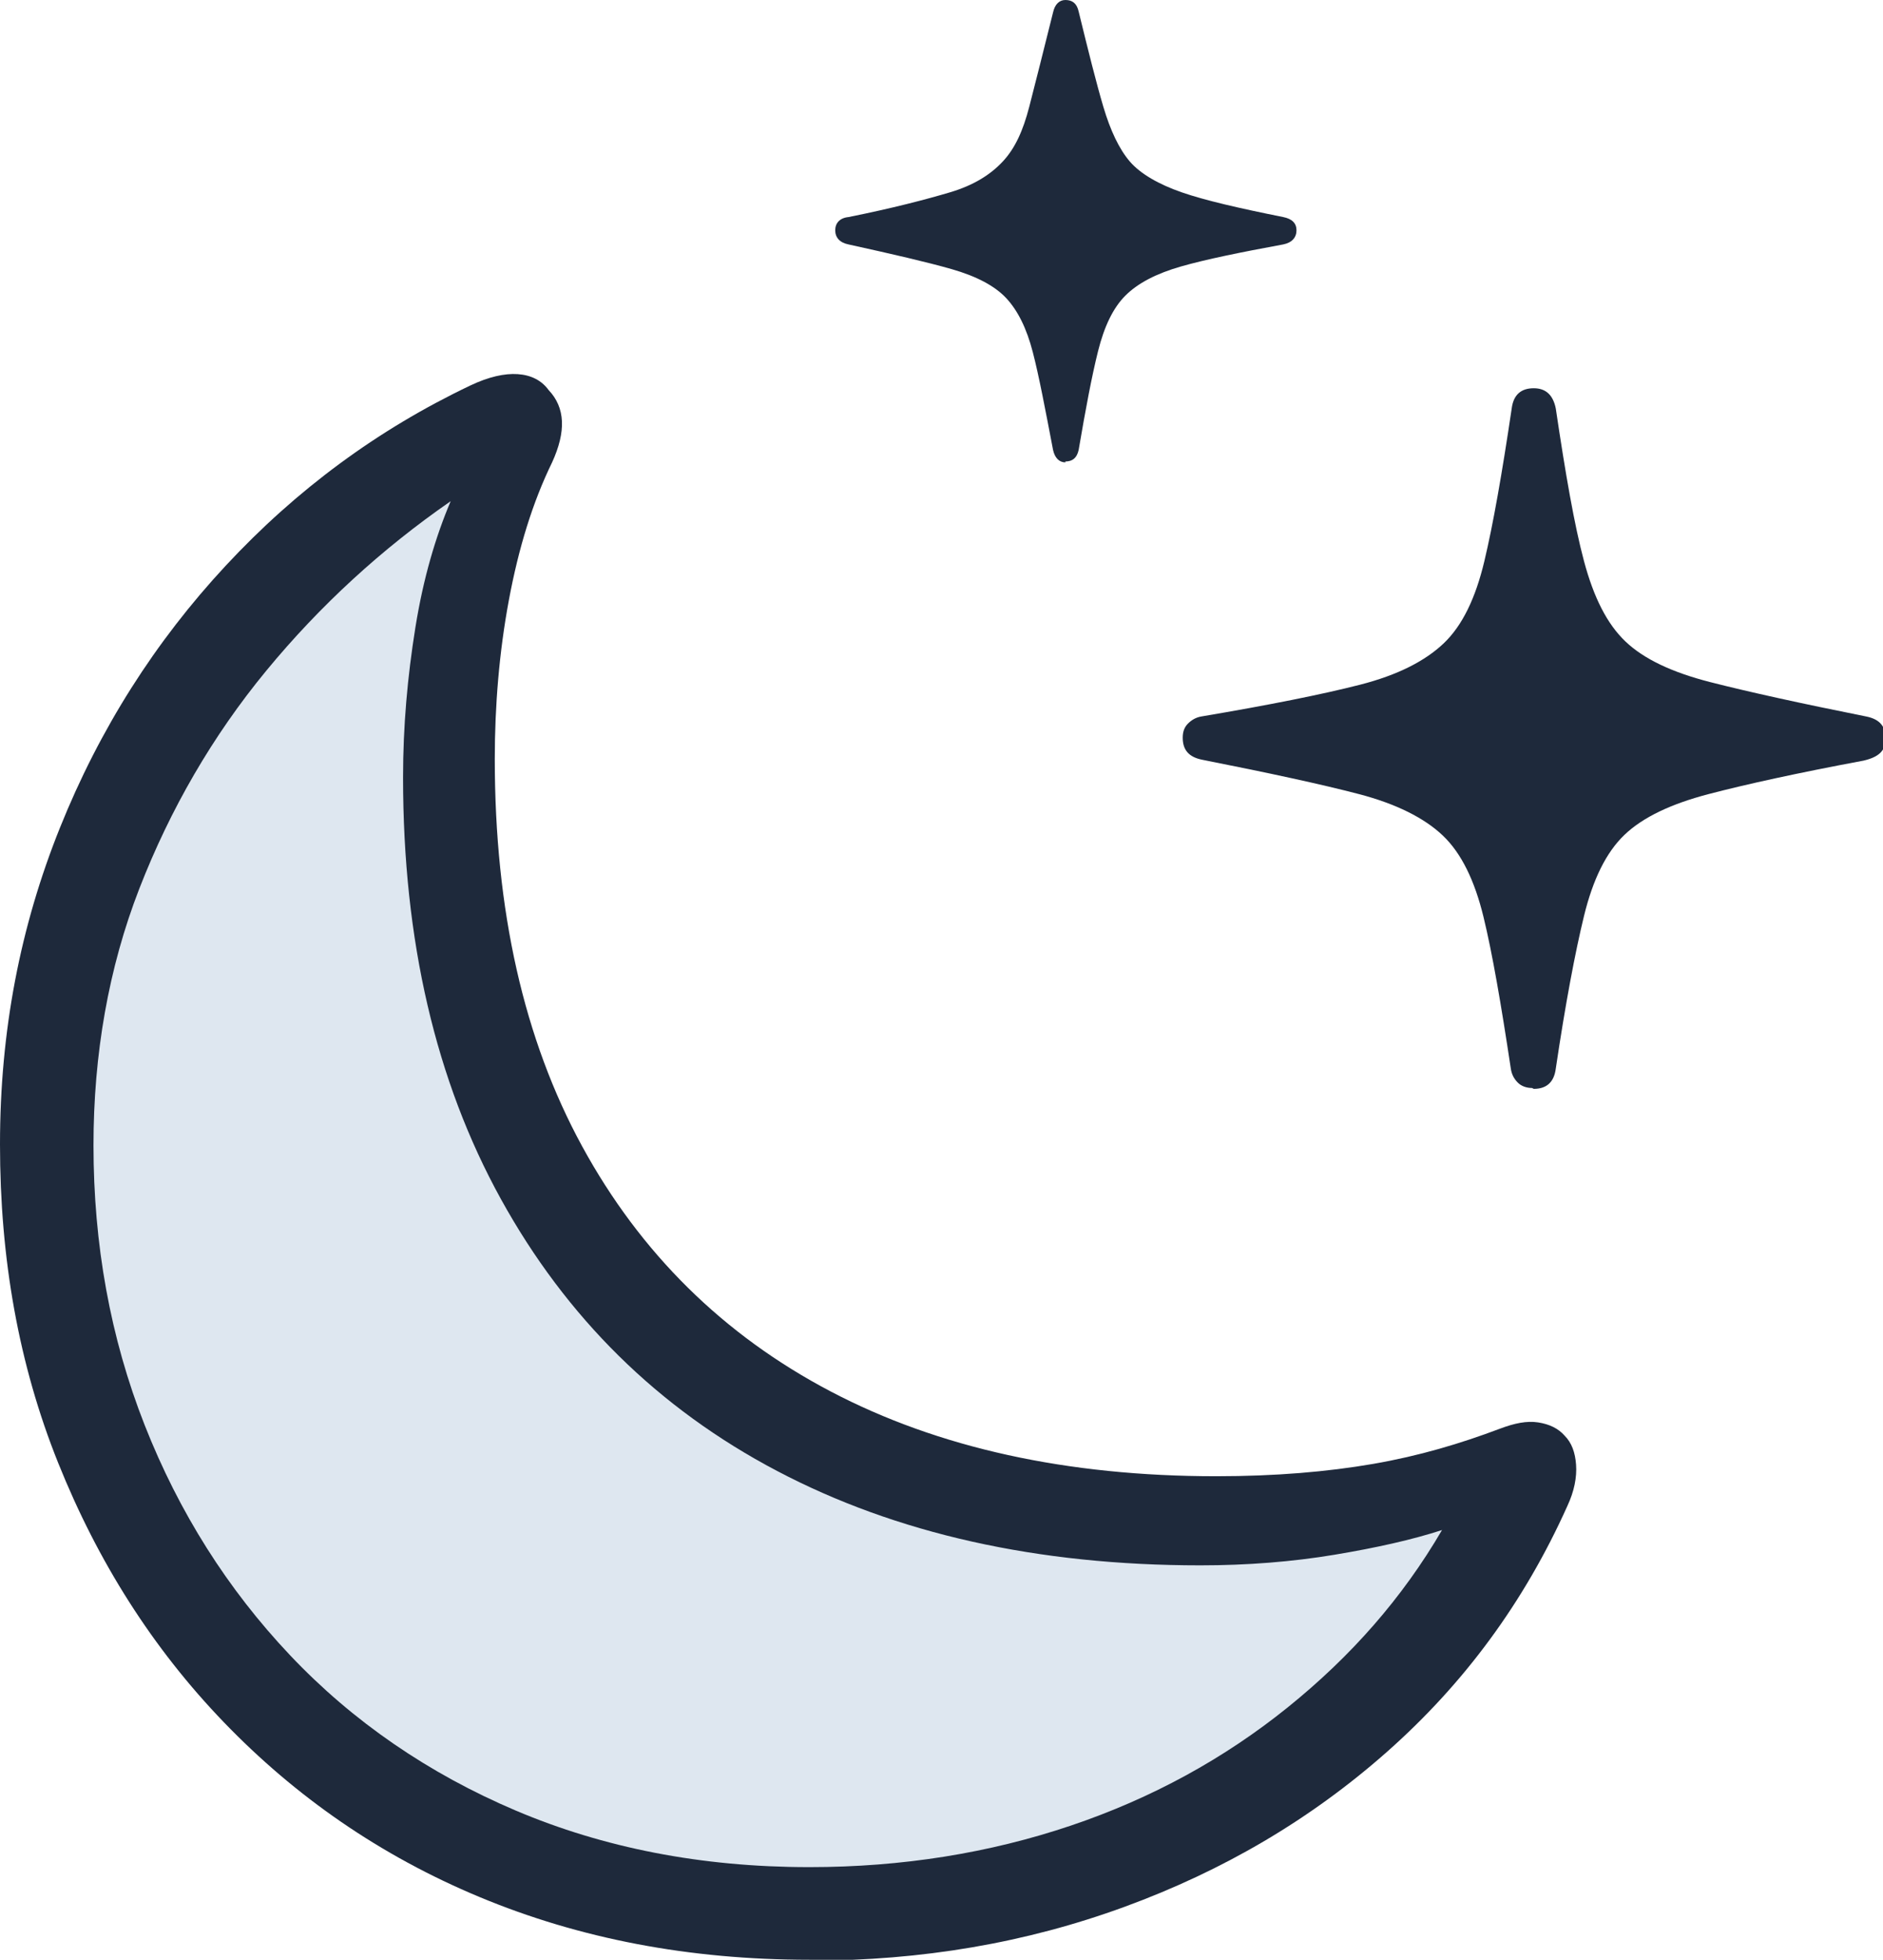
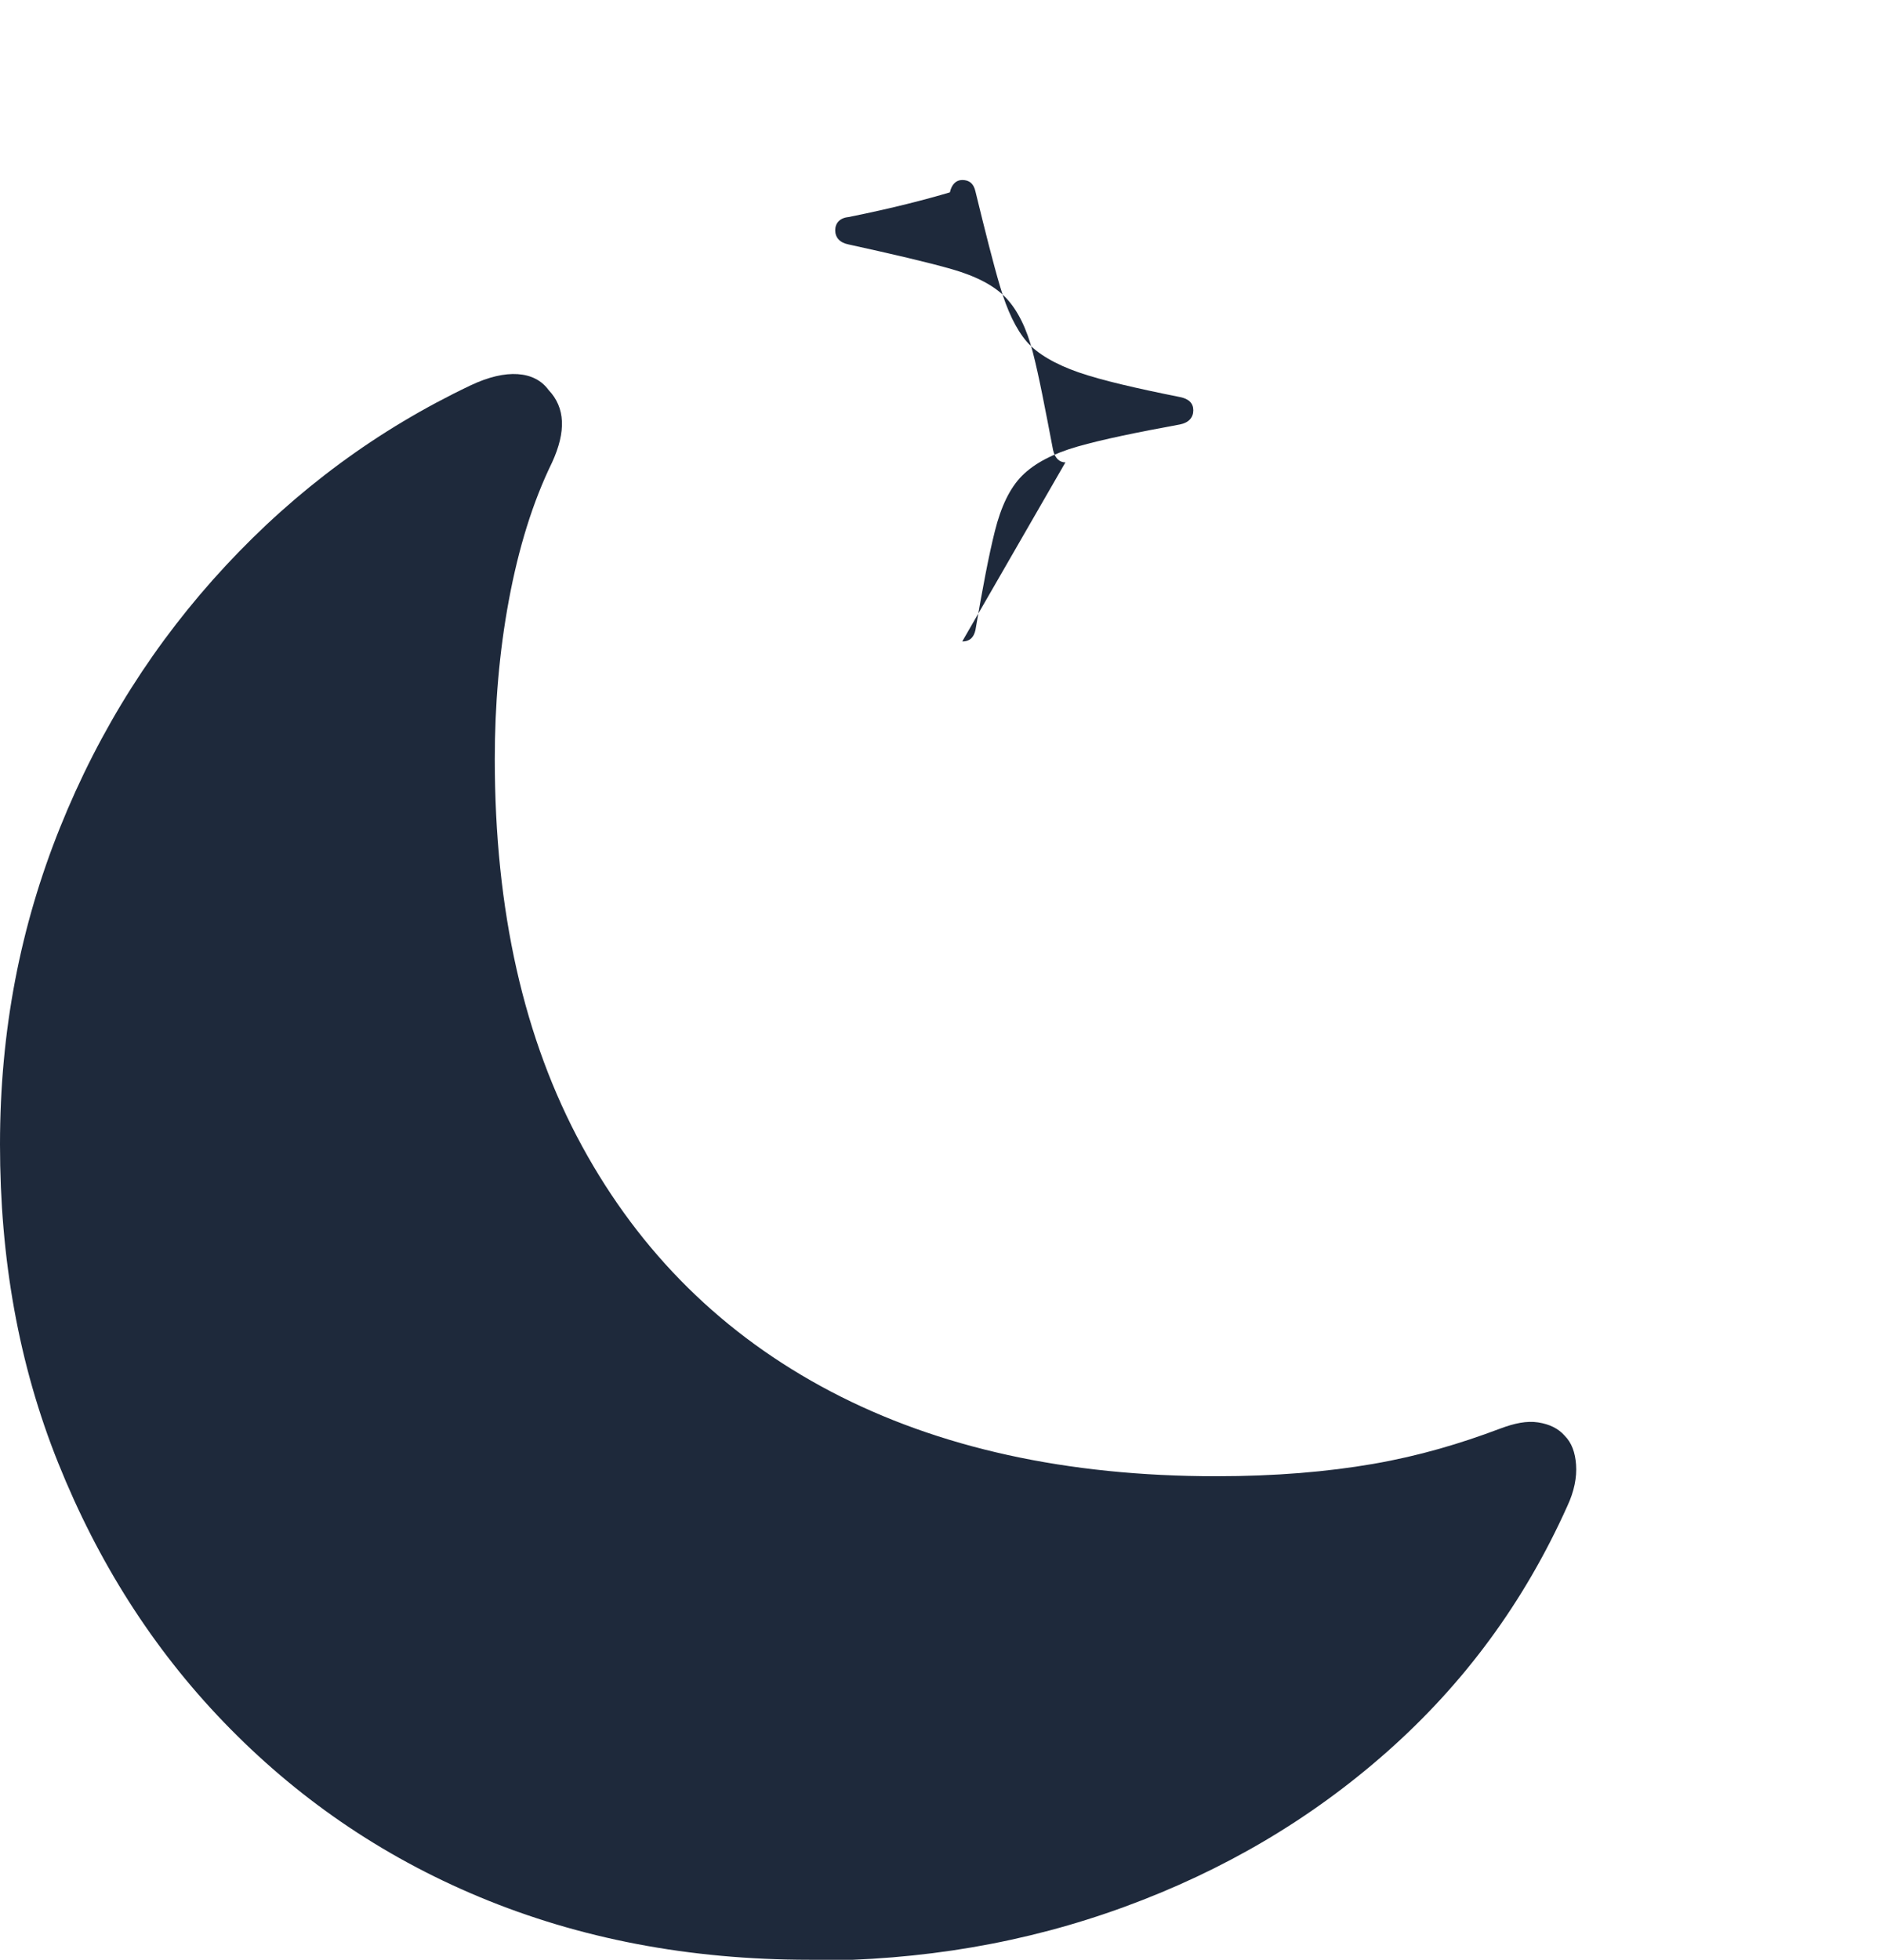
<svg xmlns="http://www.w3.org/2000/svg" id="Layer_2" viewBox="0 0 21.35 22.21">
  <defs>
    <style>.cls-1{fill:#1e293b;}.cls-1,.cls-2{stroke-width:0px;}.cls-2{fill:#dee7f0;}</style>
  </defs>
  <g id="Layer_1-2">
    <path class="cls-1" d="m9.18,22.21c-1.37,0-2.61-.24-3.74-.71s-2.09-1.14-2.9-1.98-1.43-1.82-1.88-2.94-.66-2.32-.66-3.61.23-2.47.68-3.59,1.08-2.11,1.88-2.97,1.72-1.54,2.77-2.04c.21-.1.39-.14.54-.13s.27.07.35.18c.19.2.2.47.04.82-.22.45-.38.97-.49,1.56s-.16,1.2-.16,1.8c0,1.72.33,3.18.99,4.39s1.6,2.14,2.82,2.78,2.68.96,4.37.96c.67,0,1.26-.05,1.78-.14s.99-.23,1.44-.4c.16-.06.3-.09.43-.07s.23.07.3.15c.08.08.12.19.13.33s-.02.3-.1.47c-.49,1.09-1.17,2.01-2.04,2.78s-1.86,1.35-2.98,1.76-2.3.61-3.56.61Z" />
-     <path class="cls-2" d="m9.18,21.16c1.05,0,2.04-.16,2.96-.47s1.74-.76,2.46-1.34,1.3-1.24,1.75-2.01c-.34.11-.74.2-1.22.28s-.99.12-1.52.12c-1.85,0-3.45-.36-4.8-1.07s-2.39-1.74-3.13-3.08-1.11-2.93-1.11-4.78c0-.58.05-1.14.14-1.7s.23-1.03.4-1.43c-.78.54-1.48,1.18-2.09,1.92s-1.09,1.57-1.44,2.47-.52,1.88-.52,2.91c0,1.12.19,2.18.58,3.17s.94,1.86,1.65,2.61,1.57,1.34,2.56,1.76,2.1.64,3.32.64Z" />
-     <path class="cls-1" d="m12.08,5.24c-.07,0-.12-.05-.14-.14-.09-.47-.16-.84-.23-1.11s-.17-.47-.3-.61-.34-.25-.62-.33-.67-.17-1.17-.28c-.1-.02-.15-.08-.15-.16s.05-.14.15-.15c.5-.1.88-.2,1.15-.28s.46-.2.6-.35.23-.35.3-.62.16-.63.27-1.07c.02-.09.07-.14.14-.14.08,0,.13.04.15.13.11.45.2.81.28,1.08s.18.48.3.62.33.26.59.35.65.18,1.15.28c.1.02.15.07.15.15s-.05.14-.15.16c-.49.09-.88.17-1.16.25s-.49.19-.63.33-.24.35-.31.63-.14.65-.22,1.12c-.02.09-.07.13-.15.13Z" />
-     <path class="cls-1" d="m17.37,12.33c-.06,0-.12-.02-.16-.06s-.07-.09-.08-.16c-.11-.73-.21-1.31-.31-1.72s-.25-.72-.46-.92-.53-.36-.95-.47-1.02-.24-1.78-.39c-.15-.03-.22-.11-.22-.25,0-.07.02-.12.06-.16s.09-.07.15-.08c.77-.13,1.37-.25,1.8-.36s.74-.27.95-.47.36-.51.46-.93.2-.99.31-1.73c.02-.16.11-.23.25-.23s.22.08.25.23c.11.74.21,1.32.32,1.73s.26.71.47.91.53.35.96.46,1.02.24,1.77.39c.15.03.22.11.22.25s-.08.21-.25.25c-.75.14-1.34.27-1.76.38s-.74.26-.95.46-.36.51-.46.92-.21.99-.32,1.73c-.02.16-.11.23-.25.23Z" />
+     <path class="cls-1" d="m12.08,5.24c-.07,0-.12-.05-.14-.14-.09-.47-.16-.84-.23-1.11s-.17-.47-.3-.61-.34-.25-.62-.33-.67-.17-1.17-.28c-.1-.02-.15-.08-.15-.16s.05-.14.15-.15c.5-.1.88-.2,1.15-.28c.02-.09.07-.14.14-.14.08,0,.13.04.15.13.11.45.2.81.28,1.08s.18.48.3.62.33.26.59.35.65.18,1.15.28c.1.02.15.07.15.15s-.05.14-.15.16c-.49.09-.88.17-1.16.25s-.49.19-.63.33-.24.35-.31.63-.14.65-.22,1.12c-.02.09-.07.13-.15.13Z" />
  </g>
</svg>